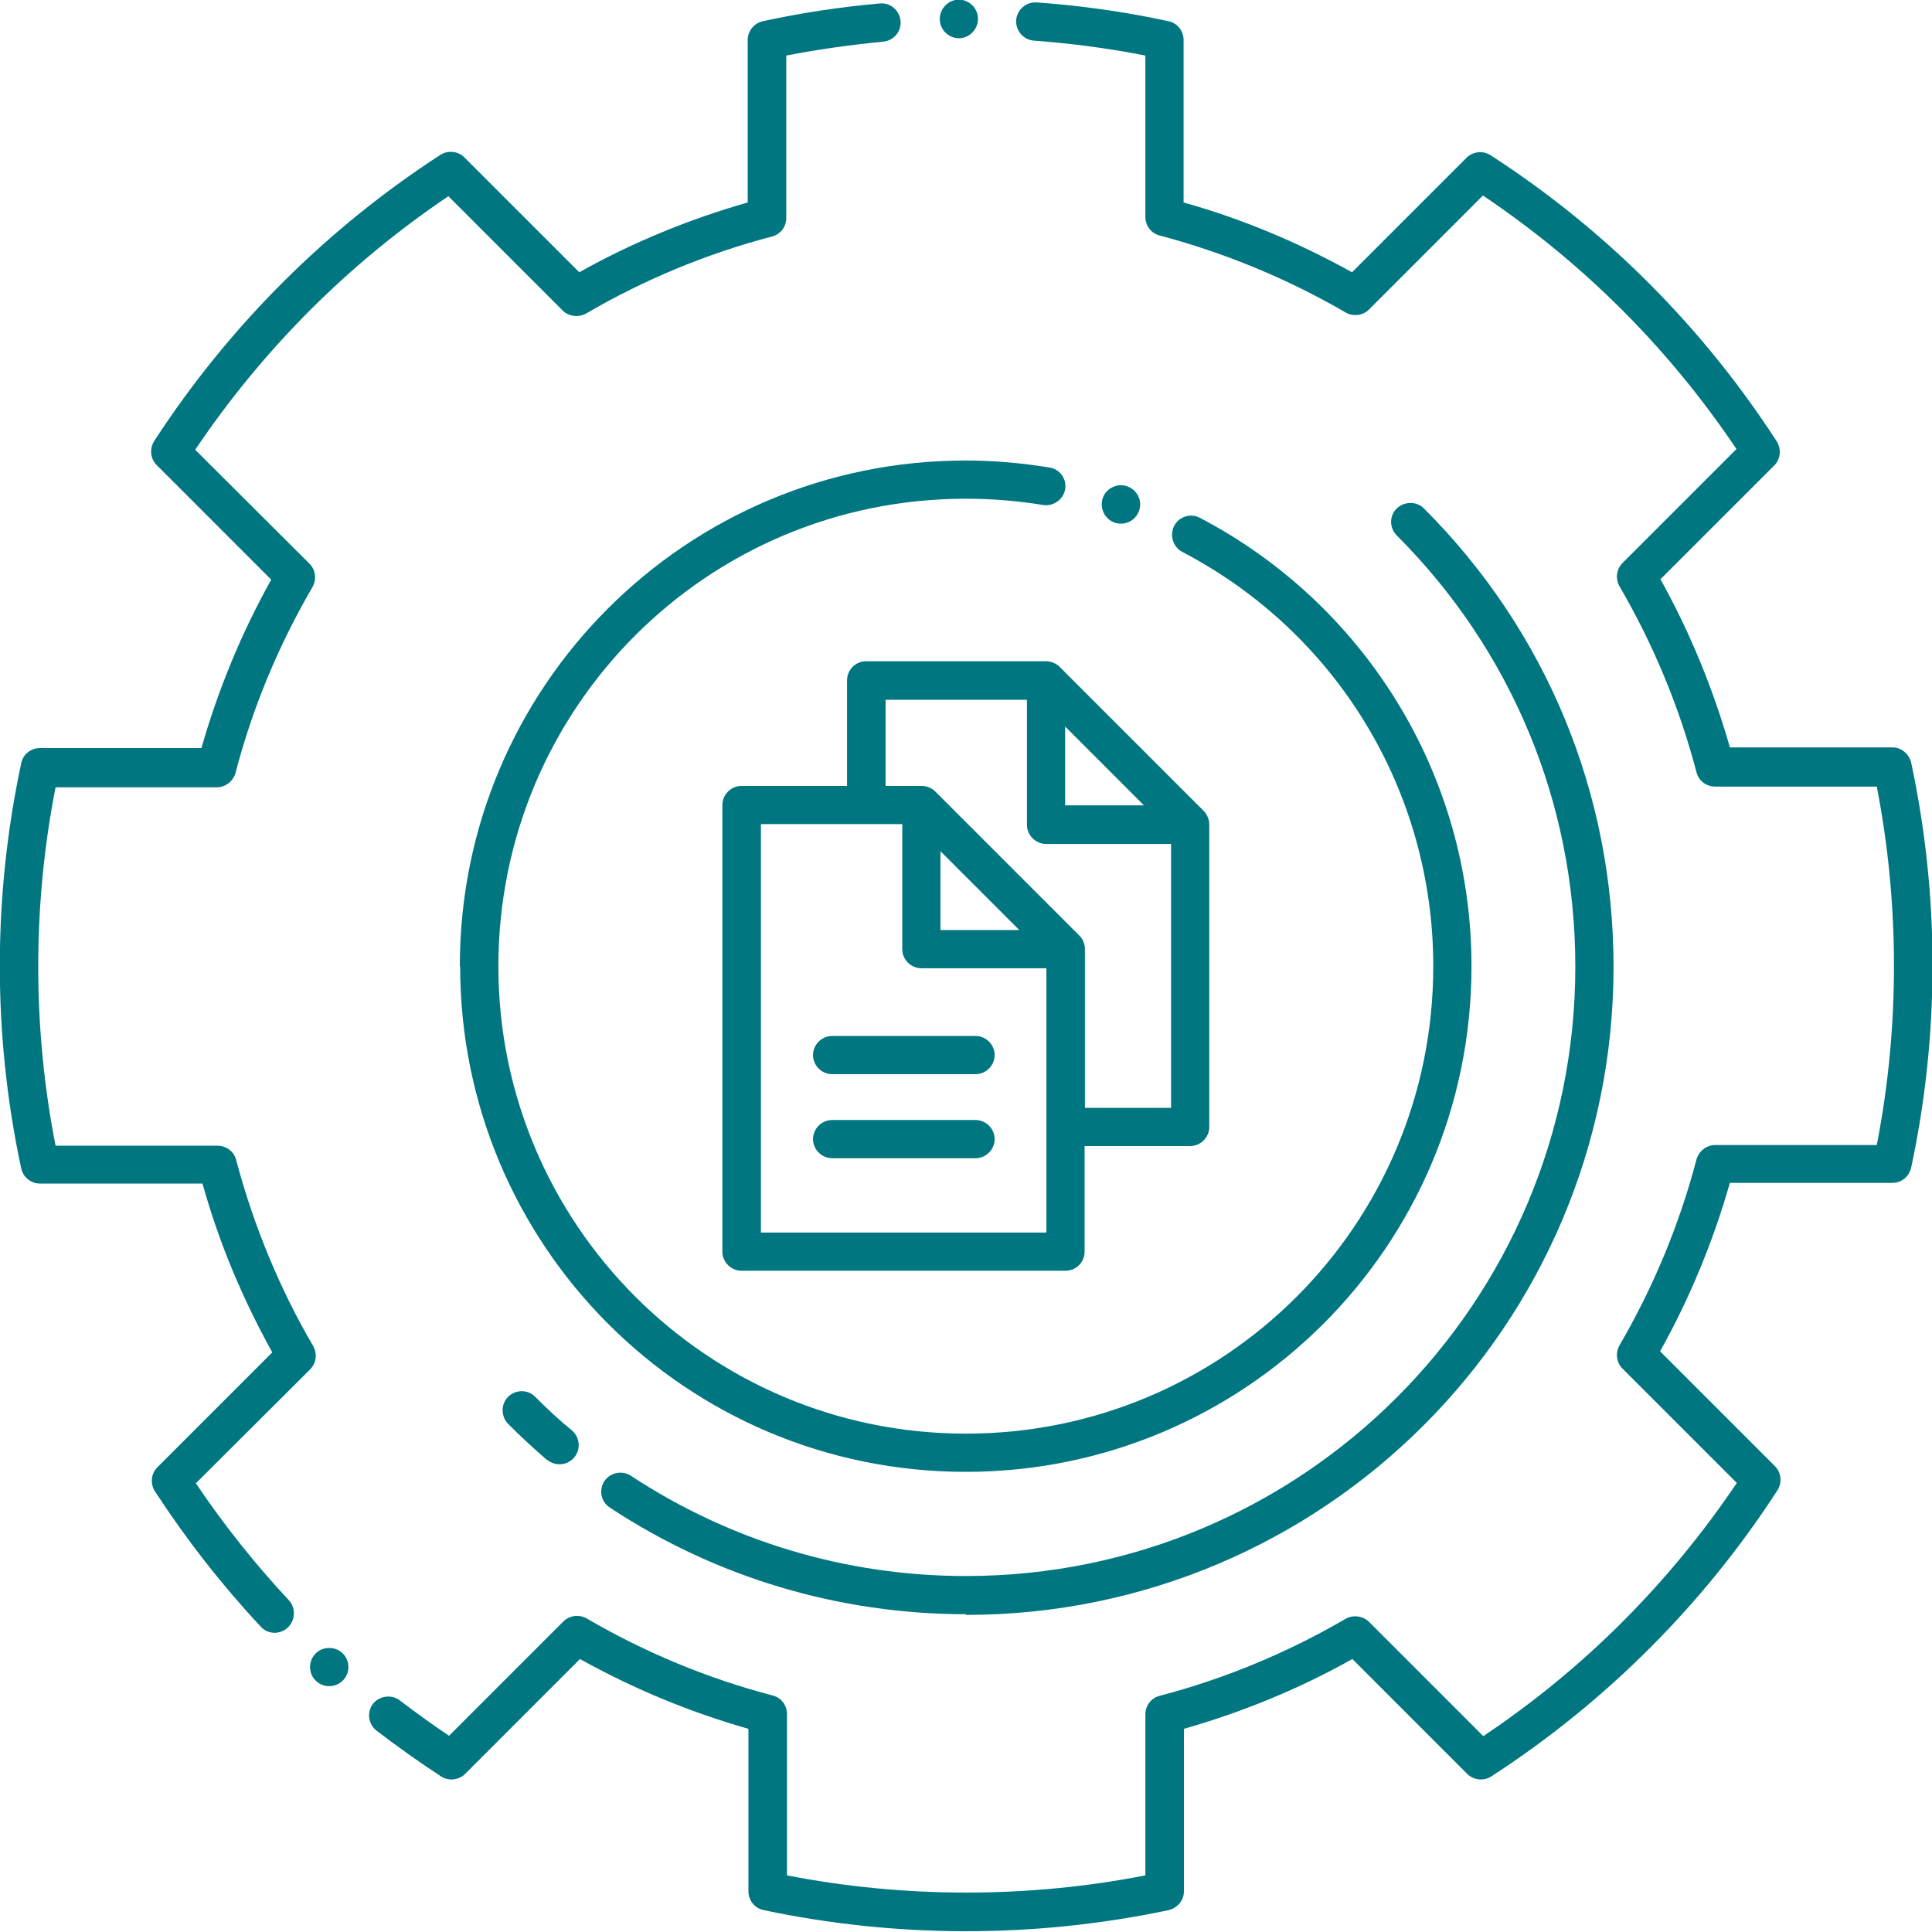
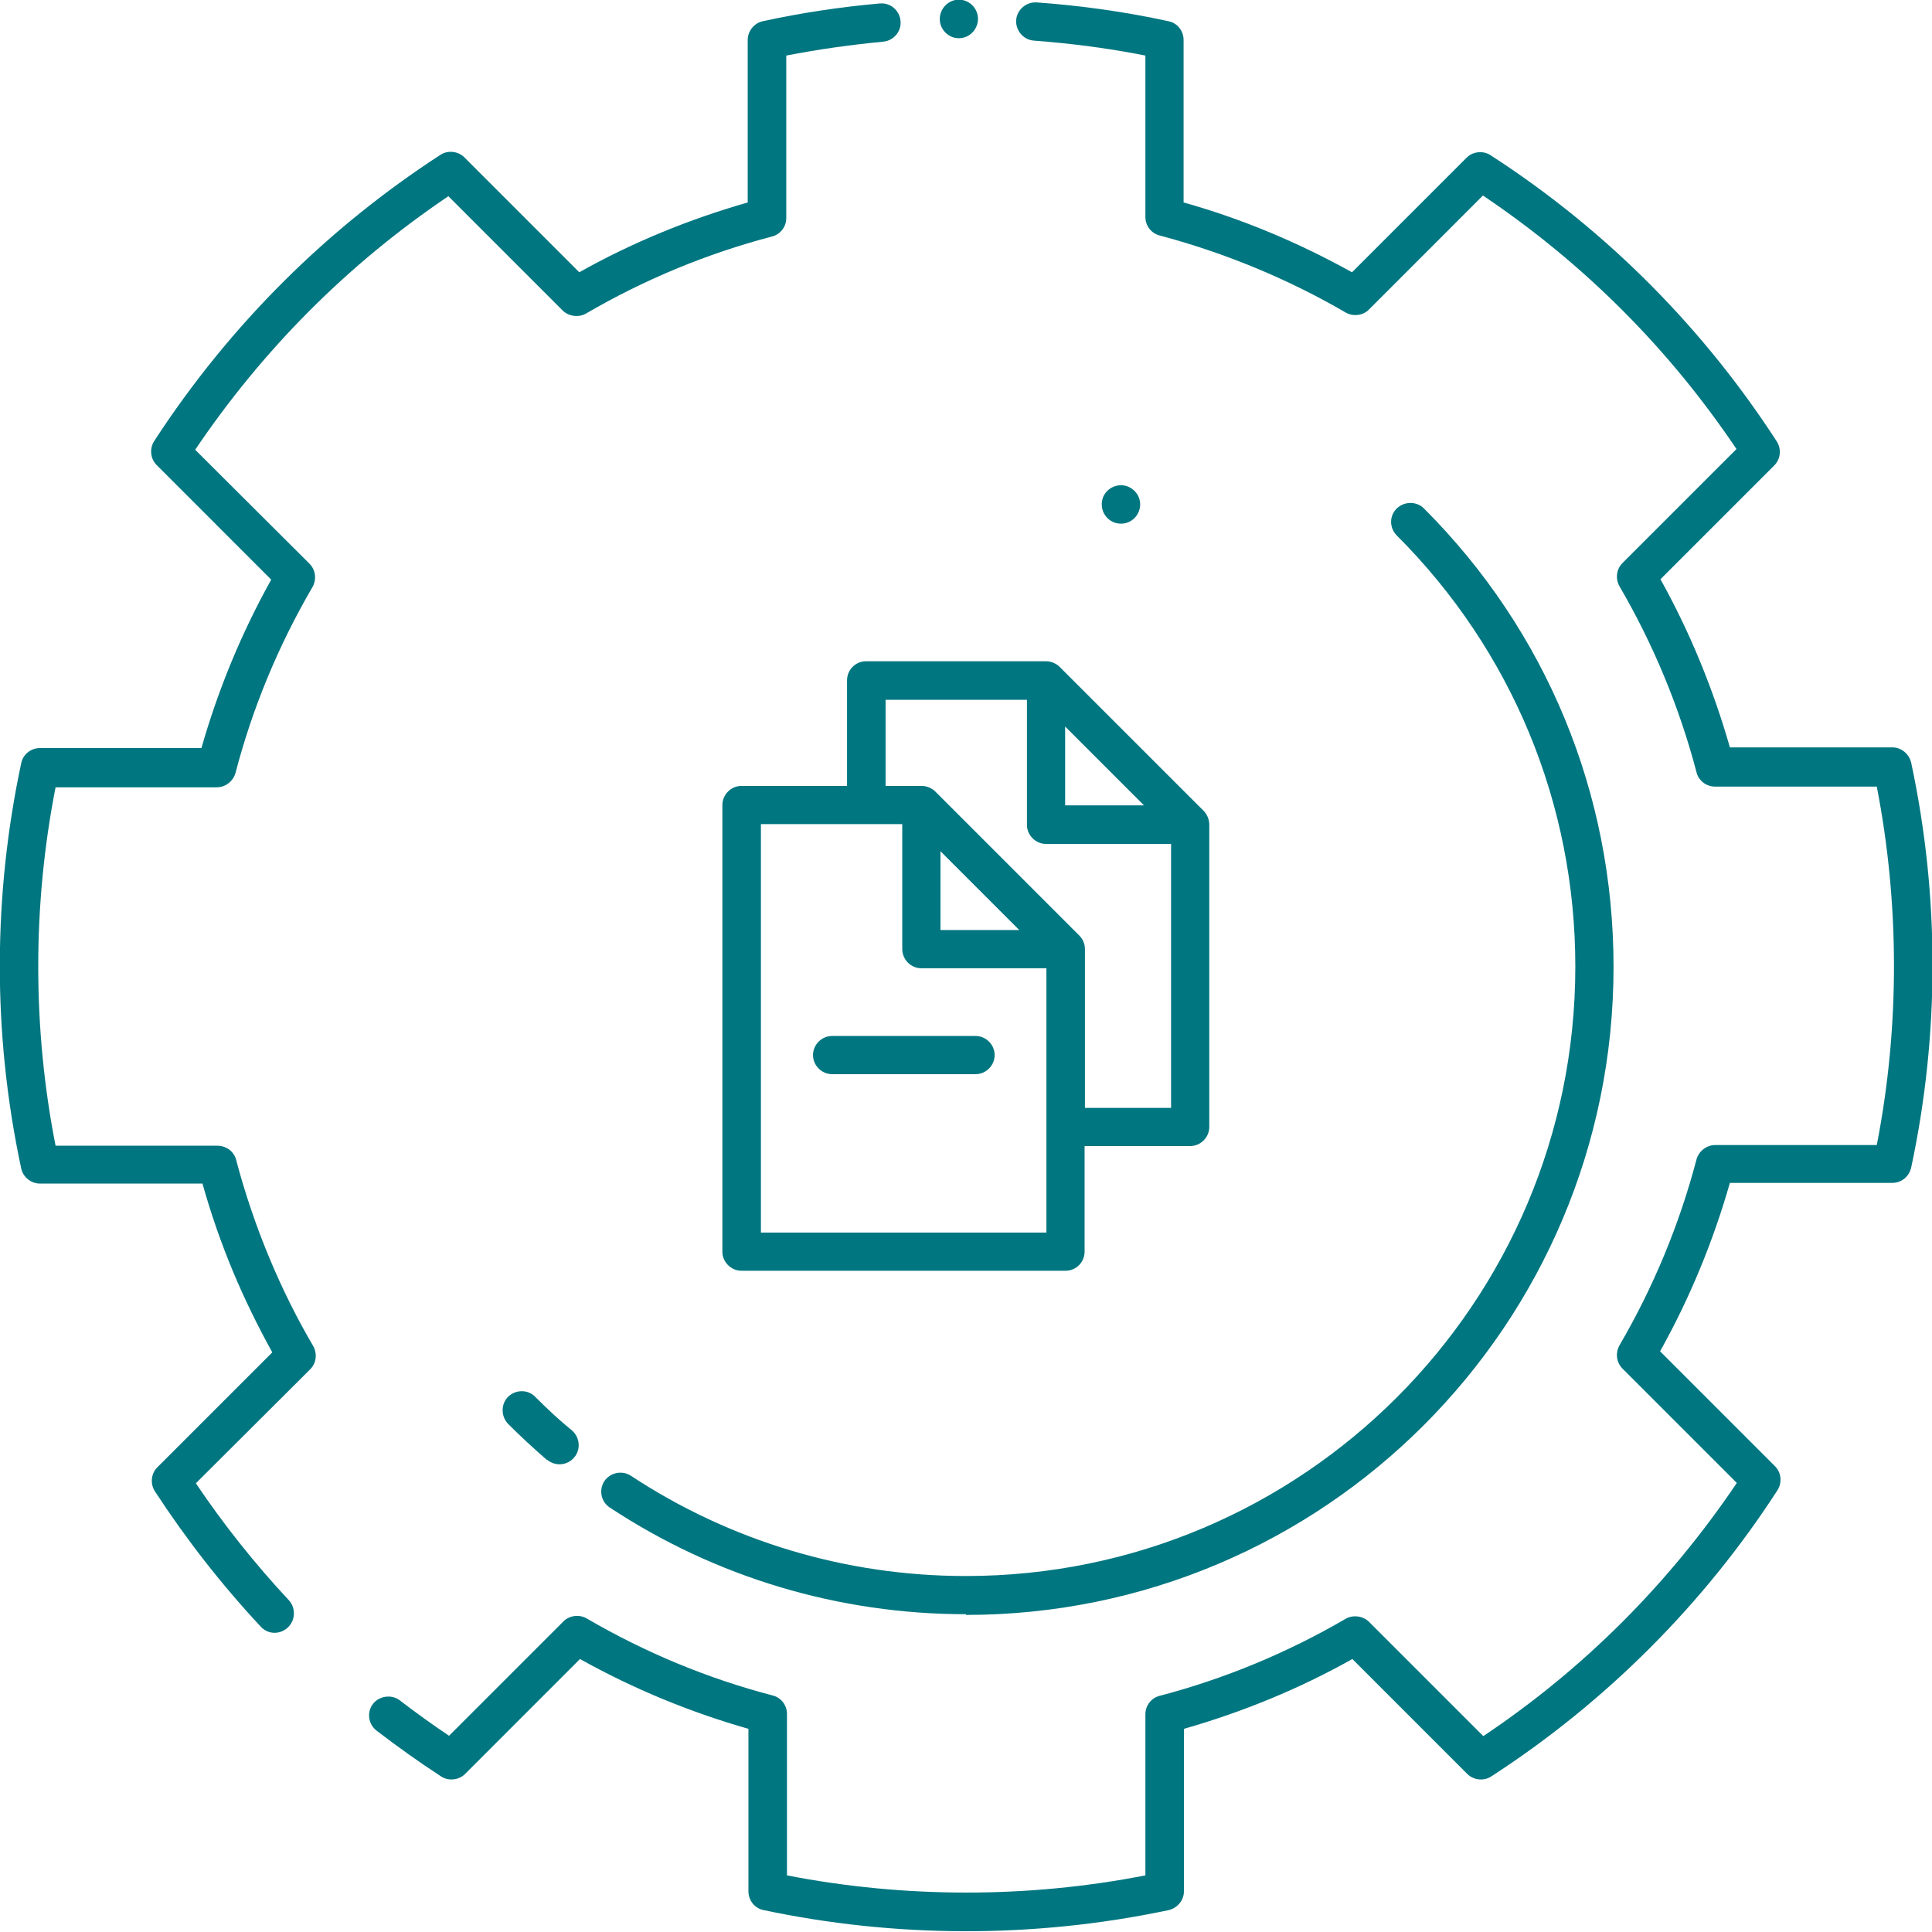
<svg xmlns="http://www.w3.org/2000/svg" width="114" height="114" viewBox="0 0 114 114" fill="none">
  <g id="Layer_1" clip-path="url(#clip0_1501_11414)">
    <path id="Vector" d="M32.276 86.15C31.497 85.474 30.719 84.757 29.981 84.019C29.551 83.568 29.551 82.851 29.981 82.42C30.411 81.99 31.149 81.97 31.579 82.42C32.276 83.117 32.993 83.793 33.752 84.408C34.223 84.818 34.284 85.535 33.874 86.007C33.465 86.478 32.768 86.539 32.276 86.13M57.011 95.249C49.49 95.249 42.236 93.076 35.985 88.957C35.453 88.609 35.33 87.912 35.657 87.4C36.006 86.888 36.703 86.744 37.215 87.072C43.096 90.945 49.92 92.995 56.99 92.995C76.847 92.995 92.954 76.887 92.954 57.03C92.954 47.419 89.204 38.382 82.421 31.599C81.971 31.148 81.971 30.431 82.421 30C82.872 29.57 83.589 29.57 84.02 30C91.254 37.234 95.209 46.825 95.209 57.051C95.209 78.158 78.118 95.29 56.99 95.29" fill="#007680" />
    <path id="Vector_2" d="M2.356 69.838H11.947C12.972 73.486 14.345 76.683 16.066 79.798L9.283 86.581C8.914 86.95 8.852 87.544 9.139 87.995C10.984 90.823 13.074 93.507 15.39 95.987C15.82 96.458 16.537 96.458 16.988 96.028C17.439 95.597 17.459 94.88 17.049 94.429C15.041 92.278 13.197 89.962 11.557 87.523L18.299 80.802C18.668 80.433 18.73 79.88 18.484 79.429C16.578 76.191 14.98 72.4 13.935 68.445C13.812 67.953 13.361 67.605 12.828 67.605H3.279C1.926 60.719 1.905 53.465 3.279 46.456H12.787C13.299 46.456 13.75 46.108 13.894 45.616C14.898 41.764 16.435 38.075 18.443 34.632C18.689 34.181 18.627 33.628 18.259 33.259L11.517 26.538C15.512 20.615 20.533 15.574 26.456 11.578L33.198 18.32C33.546 18.668 34.14 18.75 34.571 18.505C38.013 16.496 41.722 14.959 45.555 13.955C46.046 13.832 46.395 13.381 46.395 12.869V3.279C48.28 2.91 50.206 2.643 52.112 2.459C52.748 2.397 53.198 1.844 53.137 1.229C53.075 0.614 52.543 0.143 51.907 0.205C49.592 0.41 47.276 0.758 45.022 1.25C44.51 1.352 44.12 1.824 44.12 2.356V11.947C40.677 12.931 37.317 14.303 34.181 16.066L27.398 9.283C27.029 8.914 26.415 8.852 25.984 9.139C19.447 13.381 13.627 19.058 9.098 26.025C8.811 26.476 8.873 27.07 9.242 27.439L16.004 34.202C14.242 37.358 12.869 40.698 11.885 44.141H2.356C1.824 44.141 1.352 44.51 1.25 45.042C-0.39 52.727 -0.472 60.904 1.25 68.937C1.352 69.449 1.824 69.838 2.356 69.838Z" fill="#007680" />
    <path id="Vector_3" d="M56.58 2.255C57.195 2.255 57.707 1.743 57.707 1.108C57.707 0.493 57.195 -0.02 56.58 -0.02C55.965 -0.02 55.453 0.493 55.453 1.128C55.453 1.743 55.965 2.255 56.58 2.255Z" fill="#007680" />
    <path id="Vector_4" d="M97.934 34.222L104.697 27.46C105.065 27.091 105.127 26.497 104.84 26.046C100.619 19.529 94.963 13.689 87.954 9.16C87.524 8.873 86.909 8.934 86.54 9.303L79.778 16.066C76.601 14.303 73.282 12.91 69.839 11.947V2.356C69.839 1.823 69.47 1.352 68.937 1.25C66.396 0.696 63.773 0.328 61.17 0.143C60.556 0.102 60.002 0.573 59.961 1.188C59.92 1.803 60.392 2.356 61.007 2.397C63.199 2.561 65.412 2.848 67.585 3.278V12.807C67.585 13.32 67.933 13.771 68.425 13.894C72.195 14.898 75.925 16.414 79.409 18.443C79.839 18.689 80.433 18.627 80.782 18.259L87.503 11.537C93.446 15.533 98.467 20.554 102.463 26.497L95.741 33.218C95.373 33.587 95.311 34.14 95.557 34.591C97.565 38.034 99.102 41.743 100.106 45.575C100.229 46.067 100.68 46.415 101.213 46.415H110.742C112.074 53.26 112.115 60.535 110.742 67.564H101.213C100.701 67.564 100.25 67.912 100.106 68.404C99.102 72.236 97.565 75.945 95.557 79.388C95.311 79.839 95.373 80.392 95.741 80.761L102.483 87.503C98.487 93.425 93.467 98.466 87.524 102.442L80.782 95.7C80.433 95.351 79.839 95.269 79.409 95.515C75.966 97.524 72.257 99.061 68.425 100.065C67.933 100.188 67.585 100.639 67.585 101.151V110.659C60.679 112.012 53.383 112.012 46.436 110.659V101.13C46.436 100.618 46.088 100.167 45.596 100.044C41.743 99.04 38.055 97.503 34.612 95.495C34.182 95.249 33.608 95.311 33.239 95.679L26.497 102.421C25.513 101.766 24.53 101.048 23.587 100.331C23.116 99.962 22.378 100.065 22.009 100.536C21.62 101.048 21.743 101.745 22.214 102.114C23.444 103.057 24.735 103.979 26.026 104.819C26.456 105.106 27.071 105.044 27.44 104.676L34.223 97.892C37.379 99.655 40.719 101.028 44.162 102.012V111.602C44.162 112.135 44.531 112.606 45.063 112.709C52.727 114.328 60.904 114.41 68.958 112.709C69.47 112.586 69.859 112.135 69.859 111.602V102.012C73.302 101.028 76.663 99.655 79.798 97.892L86.581 104.676C86.95 105.044 87.565 105.106 87.995 104.819C94.799 100.413 100.578 94.593 104.881 87.933C105.168 87.482 105.106 86.888 104.738 86.519L97.955 79.736C99.717 76.58 101.09 73.24 102.074 69.797H111.664C112.197 69.797 112.648 69.428 112.771 68.896C114.451 61.047 114.451 52.85 112.771 45.001C112.648 44.489 112.197 44.1 111.664 44.1H102.074C101.09 40.657 99.717 37.296 97.955 34.14" fill="#007680" />
-     <path id="Vector_5" d="M20.267 99.122C20.677 98.671 20.656 97.954 20.185 97.524C19.734 97.114 18.976 97.155 18.587 97.606C18.177 98.056 18.197 98.794 18.668 99.204C19.119 99.614 19.837 99.593 20.267 99.122Z" fill="#007680" />
-     <path id="Vector_6" d="M27.152 57.011C27.152 73.466 40.452 86.848 56.989 86.848C73.404 86.848 86.827 73.569 86.827 57.011C86.827 45.556 80.371 35.555 70.801 30.555C70.269 30.268 69.572 30.473 69.285 31.026C68.998 31.6 69.224 32.276 69.756 32.563C78.896 37.338 84.572 46.703 84.572 57.011C84.572 72.298 72.215 84.594 56.989 84.594C41.764 84.594 29.407 72.237 29.407 57.011C29.407 41.785 41.702 29.428 56.989 29.428C58.526 29.428 60.043 29.551 61.539 29.797C62.154 29.899 62.748 29.469 62.85 28.875C62.953 28.239 62.522 27.666 61.908 27.584C60.289 27.317 58.629 27.174 56.969 27.174C40.493 27.174 27.132 40.514 27.132 57.011" fill="#007680" />
-     <path id="Vector_7" d="M65.781 30.842C66.437 31.047 67.031 30.678 67.216 30.125C67.421 29.53 67.093 28.895 66.499 28.69C65.904 28.485 65.249 28.834 65.064 29.407C64.88 30.002 65.187 30.637 65.781 30.842Z" fill="#007680" />
+     <path id="Vector_7" d="M65.781 30.842C66.437 31.047 67.031 30.678 67.216 30.125C67.421 29.53 67.093 28.895 66.499 28.69C65.904 28.485 65.249 28.834 65.064 29.407C64.88 30.002 65.187 30.637 65.781 30.842" fill="#007680" />
    <path id="Vector_8" d="M57.563 61.129H49.1C48.485 61.129 47.973 61.641 47.973 62.256C47.973 62.871 48.485 63.383 49.1 63.383H57.563C58.178 63.383 58.69 62.871 58.69 62.256C58.69 61.641 58.178 61.129 57.563 61.129Z" fill="#007680" />
-     <path id="Vector_9" d="M57.563 66.088H49.1C48.485 66.088 47.973 66.6 47.973 67.215C47.973 67.83 48.485 68.342 49.1 68.342H57.563C58.178 68.342 58.69 67.83 58.69 67.215C58.69 66.6 58.178 66.088 57.563 66.088Z" fill="#007680" />
    <path id="Vector_10" d="M62.85 47.522V42.87L67.502 47.522H62.85ZM69.1 65.371H64.018V56.006C64.018 55.699 63.895 55.412 63.69 55.207L55.186 46.702C55.002 46.518 54.694 46.374 54.387 46.374H52.255V41.292H60.596V48.67C60.596 49.284 61.108 49.797 61.723 49.797H69.1V65.371ZM60.145 54.879H55.493V50.227L60.145 54.879ZM61.744 72.728H44.899V48.629H53.239V56.006C53.239 56.621 53.752 57.133 54.366 57.133H61.744V72.707V72.728ZM61.723 39.018H51.108C50.473 39.018 49.981 39.53 49.981 40.145V46.374H43.751C43.136 46.374 42.624 46.887 42.624 47.502V73.855C42.624 74.47 43.136 74.982 43.751 74.982H62.871C63.506 74.982 63.998 74.47 63.998 73.855V67.625H70.228C70.842 67.625 71.355 67.113 71.355 66.498V48.649C71.355 48.342 71.211 48.034 71.027 47.85L62.522 39.346C62.338 39.161 62.031 39.018 61.723 39.018Z" fill="#007680" />
  </g>
  <defs>
    <clipPath id="clip0_1501_11414">
      <rect width="114" height="114" fill="white" />
    </clipPath>
  </defs>
</svg>